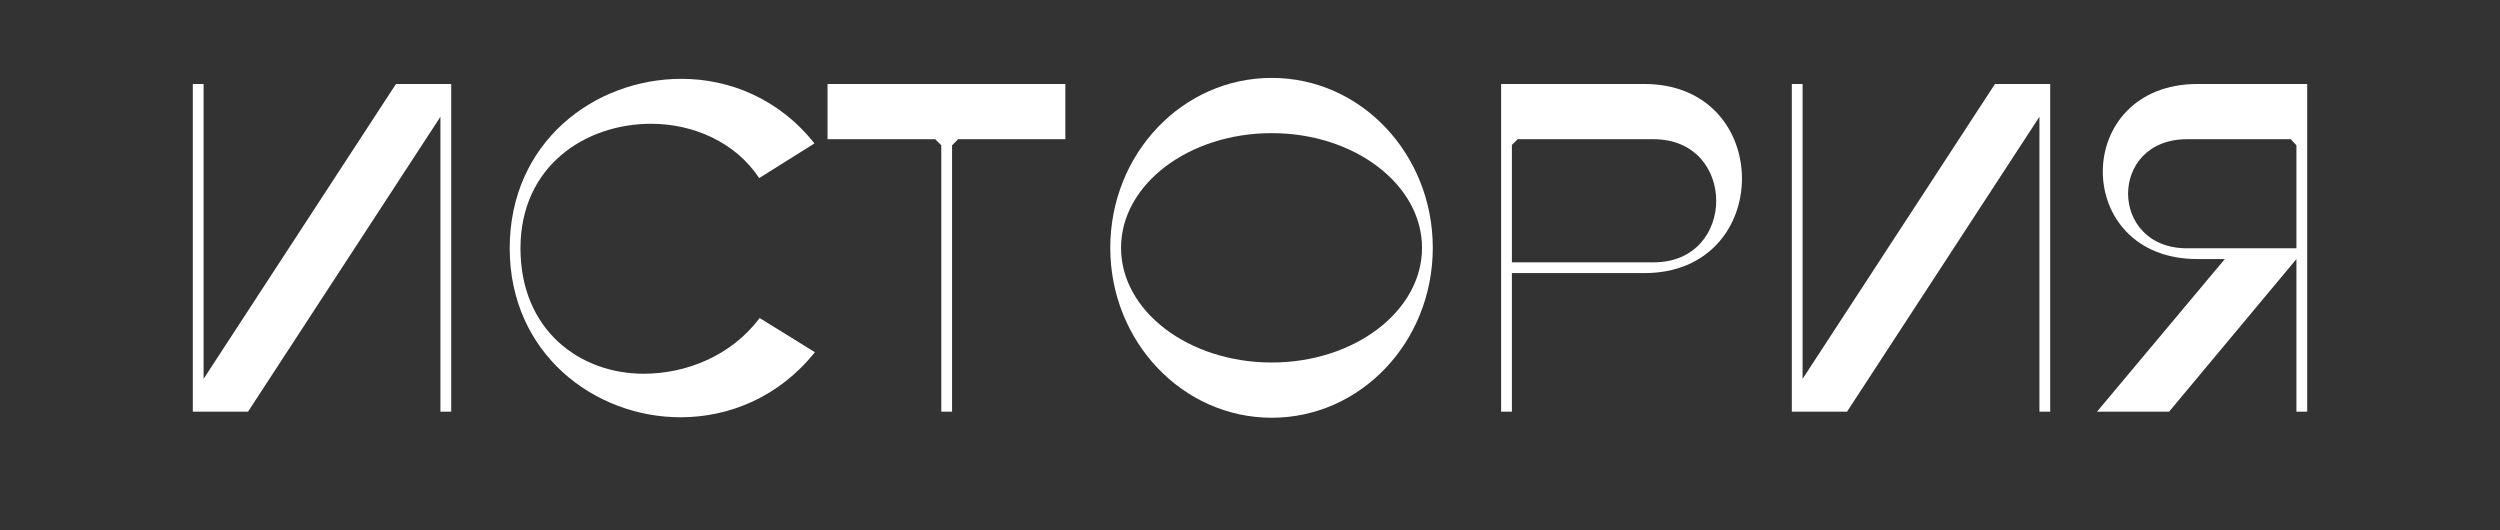
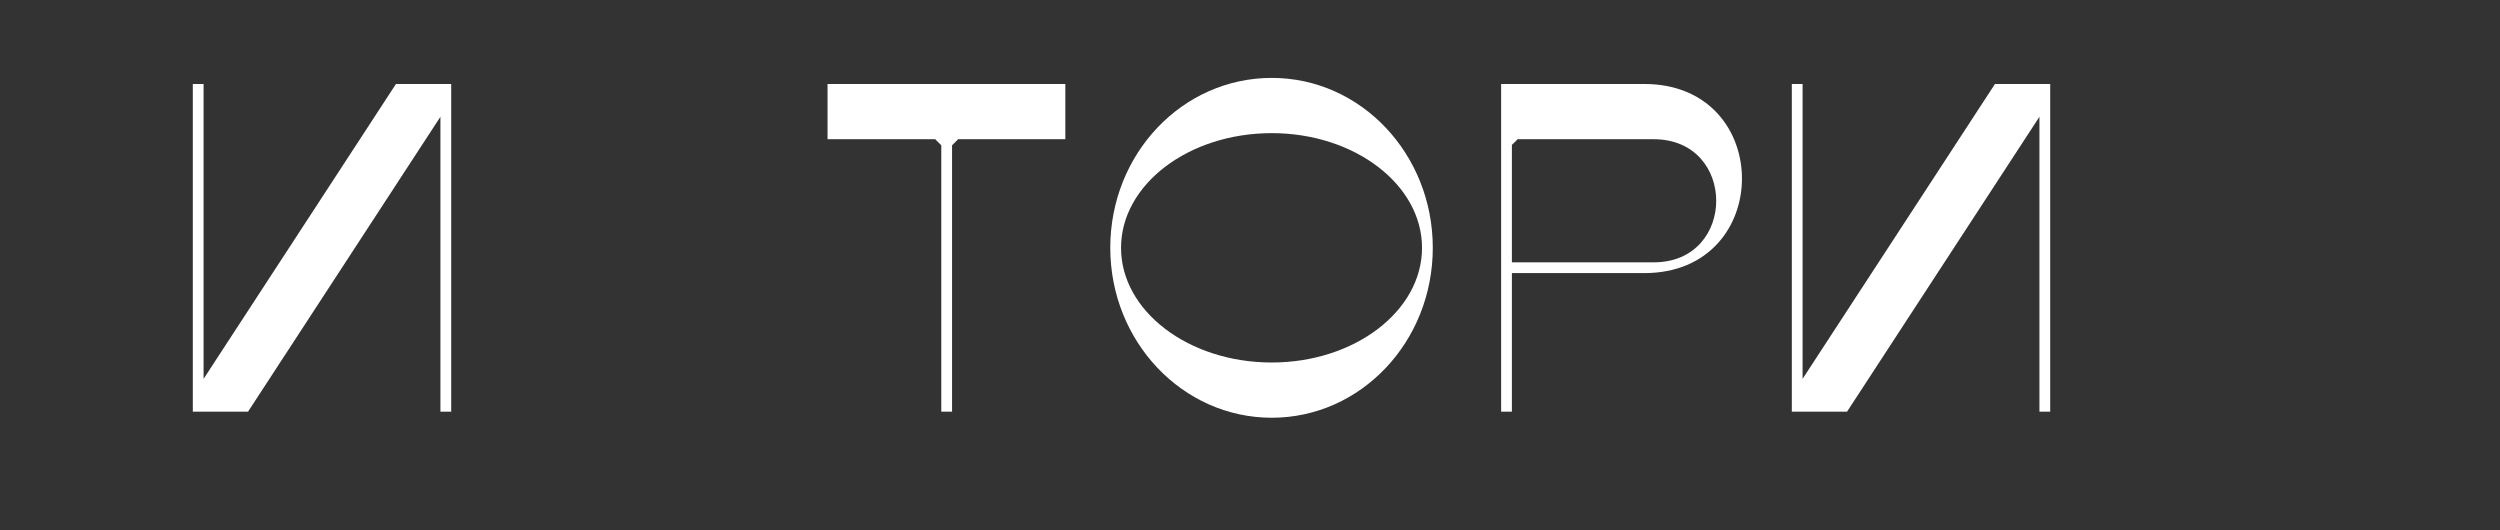
<svg xmlns="http://www.w3.org/2000/svg" width="3300" zoomAndPan="magnify" viewBox="0 0 2475 525" height="700" preserveAspectRatio="xMidYMid meet">
  <rect x="0" y="0" width="2475" height="525" fill="#333333" stroke="none" />
  <defs>
    <g />
  </defs>
  <g fill="#ffffff" fill-opacity="1">
    <g transform="translate(156.124, 407.537)">
      <g>
        <path d="M 34.758 -324.391 L 34.758 0 L 89.438 0 L 279.902 -291.949 L 279.902 0 L 290.562 0 L 290.562 -324.391 L 235.879 -324.391 L 45.414 -32.438 L 45.414 -324.391 Z M 34.758 -324.391 " />
      </g>
    </g>
  </g>
  <g fill="#ffffff" fill-opacity="1">
    <g transform="translate(481.44, 407.537)">
      <g>
-         <path d="M 23.172 -161.73 C 23.172 -57.465 107.047 5.562 192.316 5.562 C 240.977 5.562 290.098 -14.828 325.316 -58.855 L 270.633 -92.684 C 242.367 -55.145 197.879 -37.535 155.707 -37.535 C 92.684 -37.535 33.828 -80.633 33.828 -161.73 C 33.828 -243.293 98.242 -285 163.121 -285 C 204.828 -285 246.535 -266.926 270.172 -231.242 L 324.852 -265.535 C 290.098 -309.562 240.977 -329.488 193.242 -329.488 C 107.047 -329.488 23.172 -266.926 23.172 -161.73 Z M 23.172 -161.73 " />
-       </g>
+         </g>
    </g>
  </g>
  <g fill="#ffffff" fill-opacity="1">
    <g transform="translate(807.683, 407.537)">
      <g>
        <path d="M 118.172 -269.707 C 120.488 -267.391 121.879 -266 124.195 -263.684 L 124.195 0 L 134.855 0 L 134.855 -263.684 C 137.172 -266 138.562 -267.391 140.879 -269.707 L 247 -269.707 L 247 -324.391 L 11.586 -324.391 L 11.586 -269.707 Z M 118.172 -269.707 " />
      </g>
    </g>
  </g>
  <g fill="#ffffff" fill-opacity="1">
    <g transform="translate(1066.268, 407.537)">
      <g>
        <path d="M 32.902 -162.195 C 32.902 -69.512 104.27 6.023 192.781 6.023 C 280.828 6.023 352.195 -69.047 352.195 -162.195 C 352.195 -254.879 281.293 -330.414 192.781 -330.414 C 104.27 -330.414 32.902 -255.34 32.902 -162.195 Z M 192.781 -275.73 C 274.805 -275.73 341.535 -224.758 341.535 -162.195 C 341.535 -99.633 274.805 -48.66 192.781 -48.66 C 110.293 -48.66 43.562 -99.633 43.562 -162.195 C 43.562 -224.758 110.293 -275.73 192.781 -275.73 Z M 192.781 -275.73 " />
      </g>
    </g>
  </g>
  <g fill="#ffffff" fill-opacity="1">
    <g transform="translate(1451.365, 407.537)">
      <g>
        <path d="M 34.758 0 L 45.414 0 L 45.414 -137.172 L 176.562 -137.172 C 305.391 -137.172 305.391 -324.391 176.562 -324.391 L 34.758 -324.391 Z M 50.977 -269.707 L 185.828 -269.707 C 268.316 -269.707 268.316 -147.828 185.828 -147.828 L 45.414 -147.828 L 45.414 -264.145 C 46.34 -265.074 50.047 -268.316 50.977 -269.707 Z M 50.977 -269.707 " />
      </g>
    </g>
  </g>
  <g fill="#ffffff" fill-opacity="1">
    <g transform="translate(1739.144, 407.537)">
      <g>
        <path d="M 34.758 -324.391 L 34.758 0 L 89.438 0 L 279.902 -291.949 L 279.902 0 L 290.562 0 L 290.562 -324.391 L 235.879 -324.391 L 45.414 -32.438 L 45.414 -324.391 Z M 34.758 -324.391 " />
      </g>
    </g>
  </g>
  <g fill="#ffffff" fill-opacity="1">
    <g transform="translate(2064.461, 407.537)">
      <g>
-         <path d="M 110.758 -151.074 L 138.098 -151.074 L 11.586 0 L 82.949 0 L 209 -151.074 L 209 0 L 219.66 0 L 219.66 -324.391 L 111.219 -324.391 C -13.902 -324.391 -13.902 -151.074 110.758 -151.074 Z M 100.562 -269.707 L 203.438 -269.707 L 209 -263.684 L 209 -161.73 L 100.562 -161.73 C 23.172 -161.73 22.707 -269.707 100.562 -269.707 Z M 100.562 -269.707 " />
-       </g>
+         </g>
    </g>
  </g>
</svg>